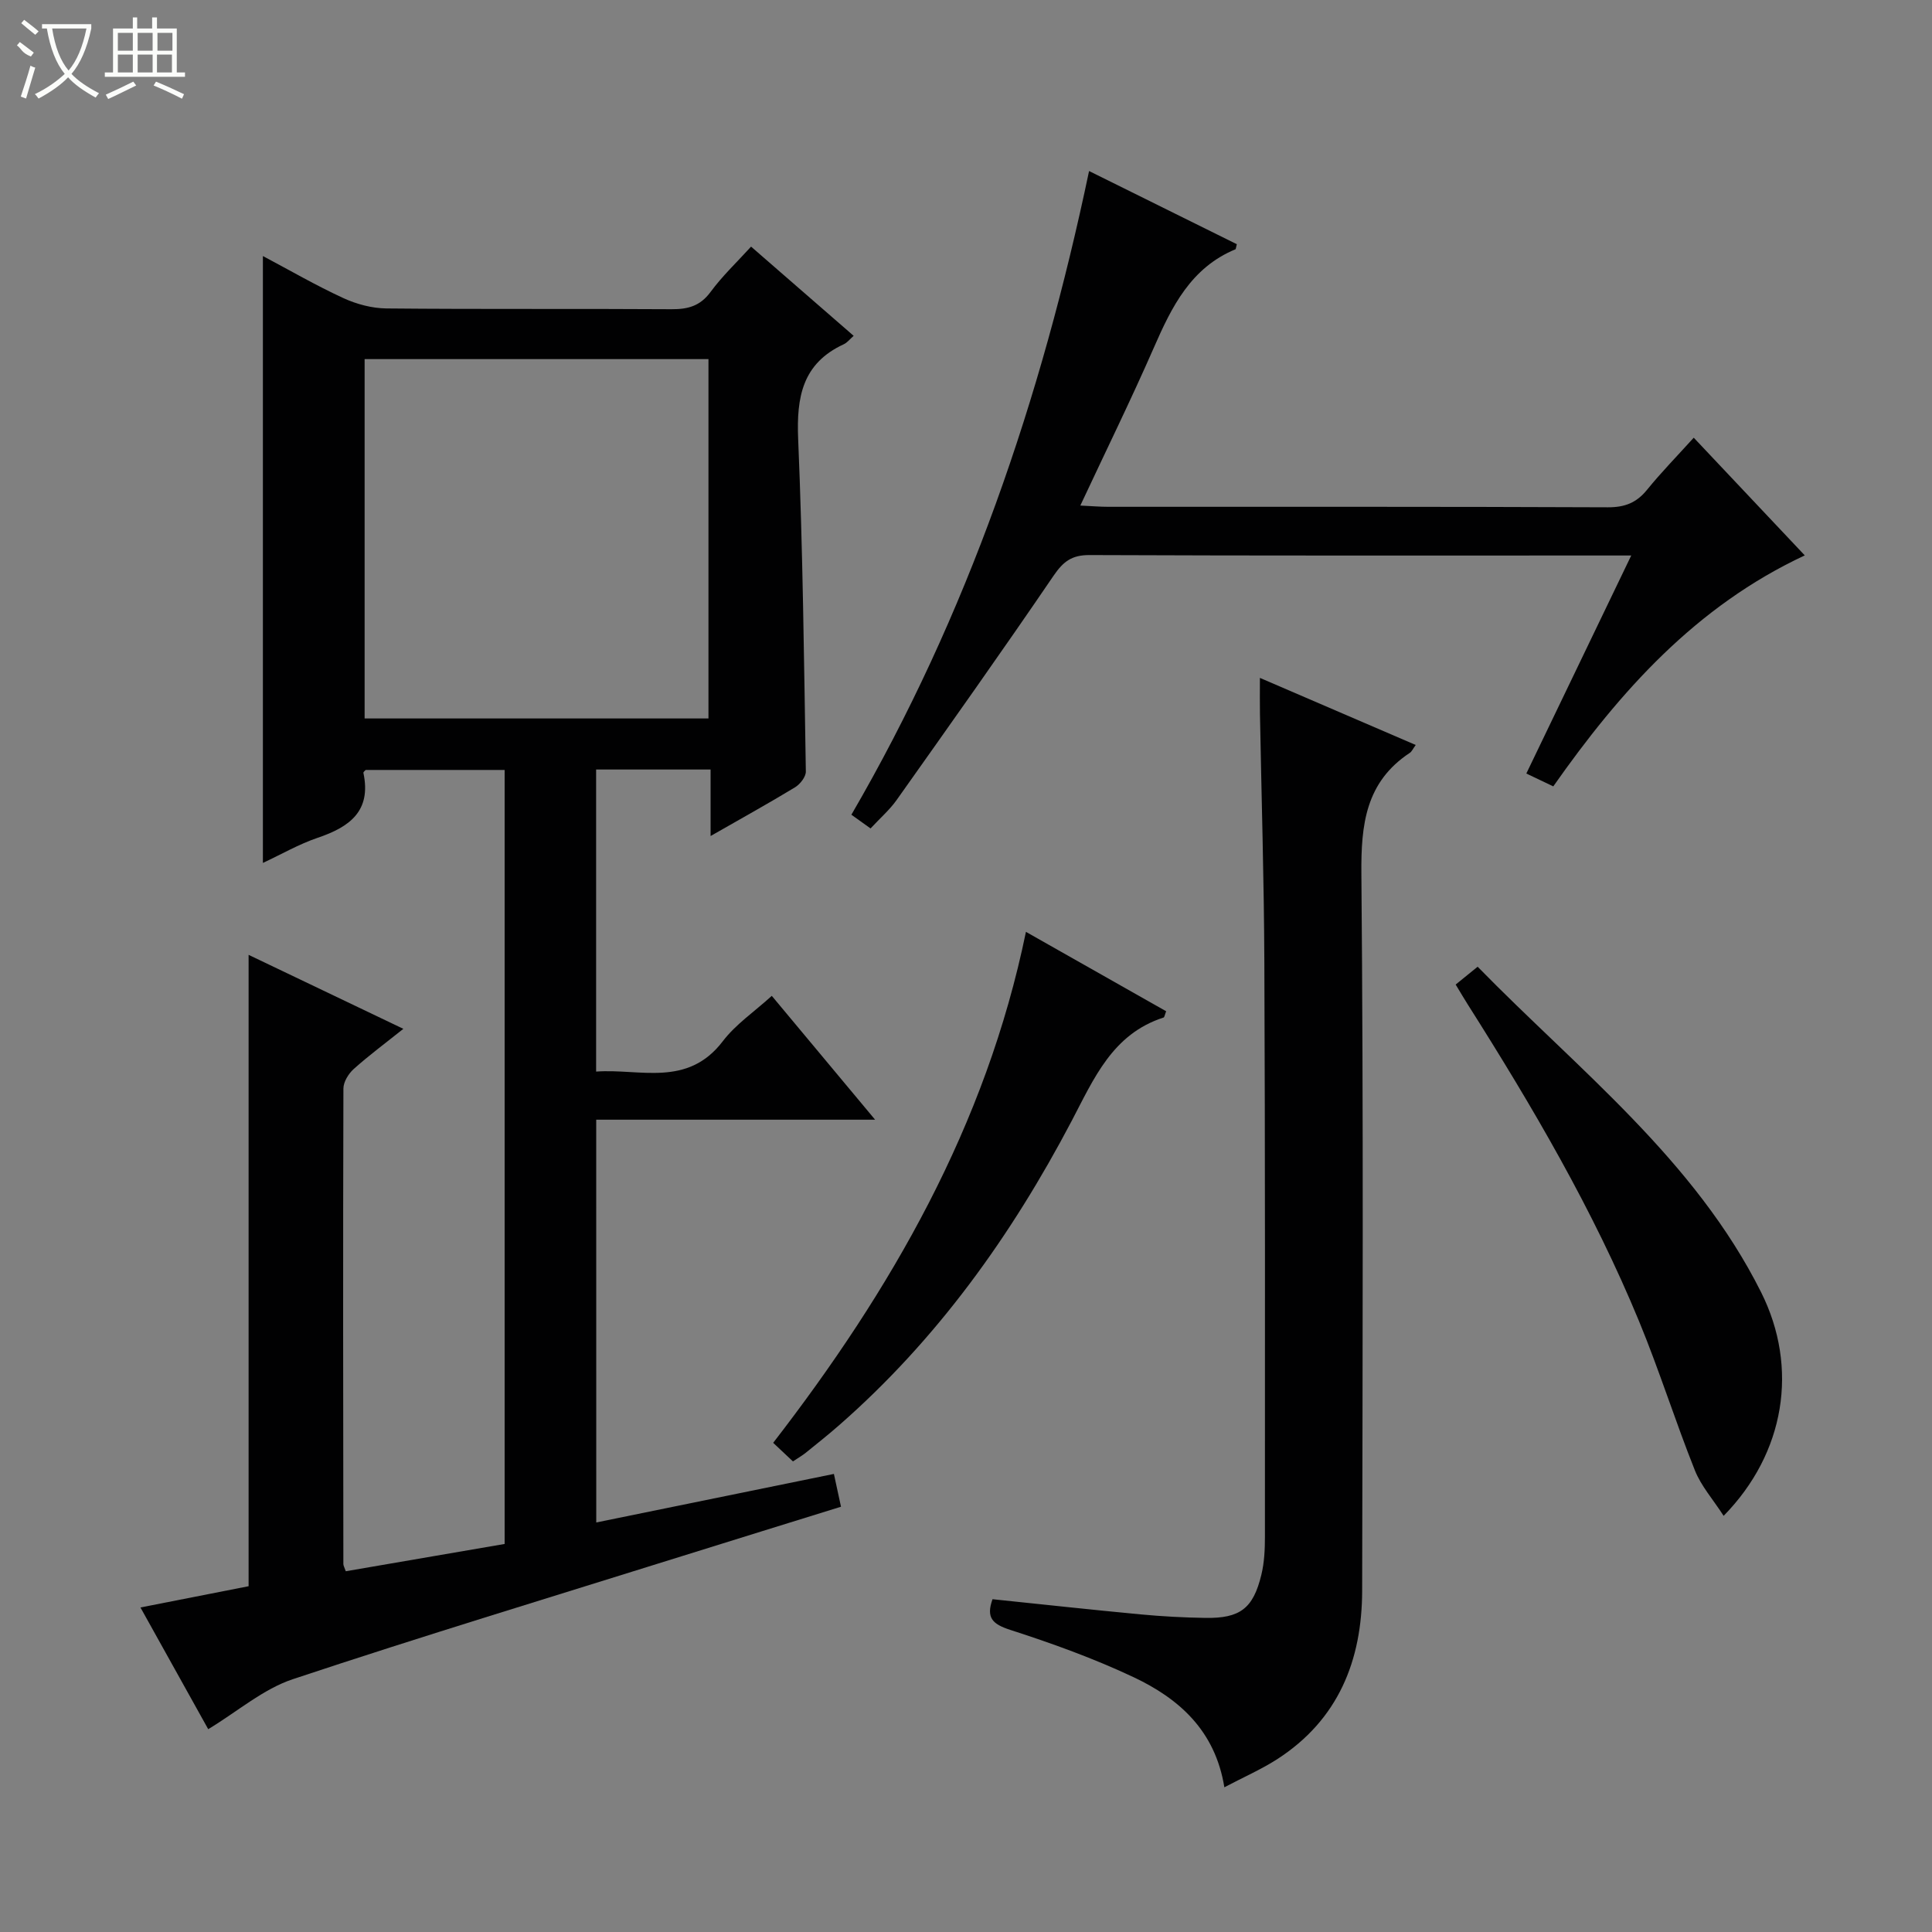
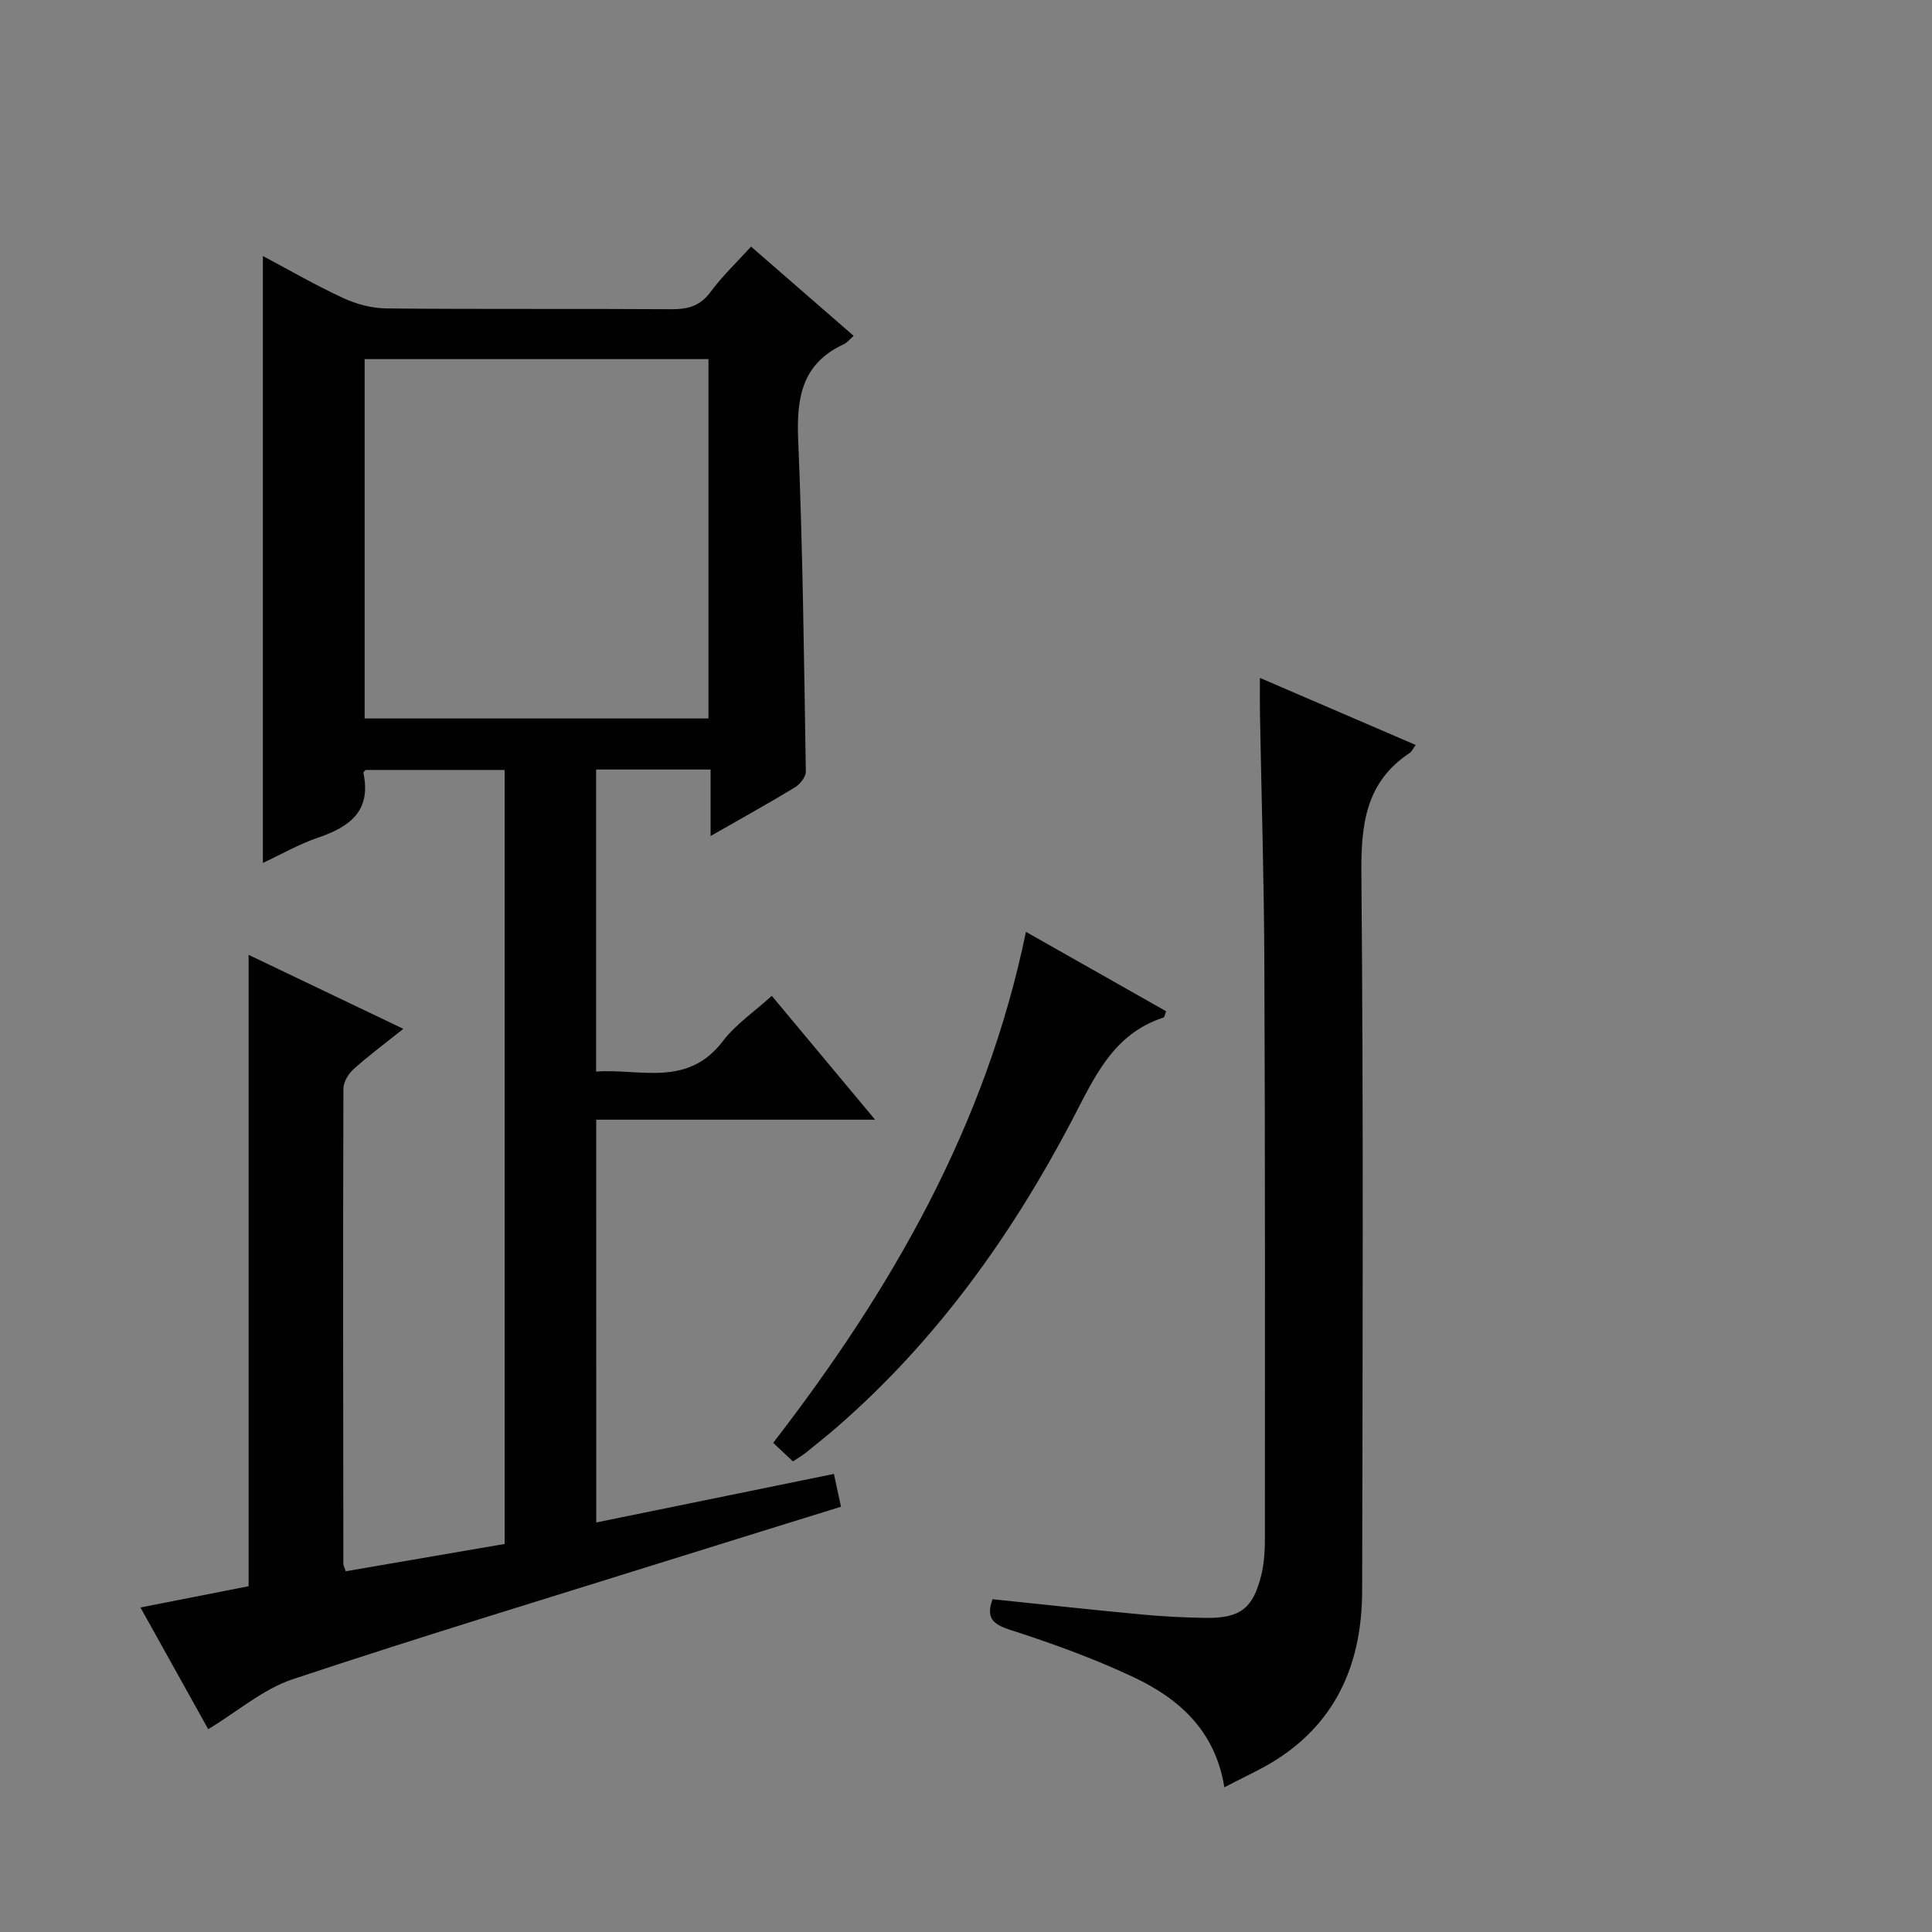
<svg xmlns="http://www.w3.org/2000/svg" enable-background="new 0 0 400 400" viewBox="0 0 400 400">
  <rect x="0" y="0" width="400" height="400" fill="#808080" stroke="none" />
  <g fill="#010102">
    <path d="m123.45 315.21c16.59-3.39 32.8-6.7 49.2-10.05.47 2.18.92 4.24 1.47 6.79-11.04 3.43-21.93 6.79-32.82 10.2-26.92 8.43-53.92 16.6-80.68 25.51-6.12 2.04-11.38 6.64-17.51 10.35-4.48-8.04-9.03-16.23-14.03-25.2 7.86-1.55 15.08-2.97 22.39-4.4 0-43.45 0-86.8 0-130.72 10.54 5.04 20.94 10.02 32.04 15.32-3.78 3.02-7.16 5.52-10.28 8.32-1.08.97-2.12 2.66-2.13 4.03-.1 32.82-.05 65.64-.01 98.47 0 .31.2.62.5 1.48 10.8-1.85 21.69-3.72 32.89-5.65 0-53.38 0-106.62 0-160.25-9.52 0-19.09 0-28.77 0-.09.12-.51.41-.47.61 1.69 7.93-2.89 11.21-9.48 13.44-3.87 1.31-7.47 3.4-11.33 5.2 0-42.11 0-83.63 0-125.65 5.55 2.94 10.97 6.09 16.64 8.7 2.75 1.27 5.95 2.12 8.95 2.15 19.66.19 39.32.03 58.98.16 3.42.02 5.95-.64 8.11-3.57 2.45-3.33 5.51-6.22 8.39-9.39 7.08 6.15 14.09 12.25 21.24 18.47-.79.69-1.33 1.41-2.04 1.74-8.59 3.96-9.81 10.95-9.45 19.62.97 22.93 1.21 45.89 1.59 68.84.02 1.1-1.18 2.63-2.23 3.27-5.52 3.35-11.18 6.48-17.49 10.09 0-4.82 0-9.16 0-13.77-8.19 0-15.77 0-23.7 0v62.54c9.04-.67 18.89 3.35 26.24-6.3 2.66-3.49 6.5-6.08 10.13-9.38 7.12 8.54 13.99 16.77 21.39 25.64-19.61 0-38.48 0-57.74 0 .01 27.82.01 55.21.01 83.39zm23.23-166.46c0-25.1 0-49.66 0-74.4-23.93 0-47.6 0-71.19 0v74.4z" />
    <path d="m293.11 154.24c-.62.85-.82 1.37-1.21 1.62-9.16 6.05-10.13 14.83-10.04 25.05.44 49.47.25 98.94.16 148.41-.03 14.48-4.94 26.74-17.59 34.9-3.31 2.13-6.97 3.72-10.94 5.82-1.9-11.79-9.44-18.39-18.84-22.82-8.22-3.87-16.84-6.98-25.49-9.77-3.72-1.2-5.03-2.54-3.67-6.35 10.25 1.06 20.44 2.18 30.64 3.14 4.46.42 8.95.66 13.43.73 7.19.11 9.9-1.95 11.59-8.93.62-2.54.74-5.26.74-7.89.01-39.64.05-79.28-.12-118.93-.07-17.14-.6-34.27-.91-51.4-.04-2.15-.01-4.3-.01-7.47 11.03 4.74 21.44 9.22 32.26 13.89z" />
-     <path d="m180.24 171.52c-1.51-1.08-2.56-1.83-3.97-2.84 24.08-41.41 39.28-85.99 49.21-133.27 10.39 5.14 20.55 10.17 30.59 15.15-.2.78-.2 1.02-.28 1.05-9.22 3.82-13.19 11.88-16.9 20.37-4.72 10.78-9.91 21.34-15.22 32.69 2.34.11 4.05.26 5.77.26 34.49.01 68.97-.05 103.46.1 3.51.01 5.92-.94 8.09-3.61 2.93-3.61 6.19-6.94 9.68-10.8 7.53 7.98 14.91 15.8 22.99 24.37-22.53 10.52-38.22 28.1-52.07 47.82-1.99-.95-3.58-1.71-5.58-2.66 7.26-15.09 14.35-29.83 21.72-45.14-2.28 0-3.76 0-5.23 0-35.65 0-71.31.06-106.96-.09-3.65-.01-5.4 1.34-7.4 4.26-10.65 15.64-21.61 31.08-32.55 46.52-1.44 2.01-3.36 3.67-5.35 5.82z" />
-     <path d="m356.86 313.84c-2.19-3.4-4.66-6.17-5.95-9.41-4.06-10.17-7.35-20.66-11.52-30.78-9.53-23.12-22.15-44.61-35.5-65.68-.71-1.11-1.37-2.25-2.51-4.13 1.33-1.08 2.71-2.2 4.55-3.69 20.92 21.41 44.95 39.94 58.71 67.44 7.78 15.58 4.97 33.24-7.78 46.25z" />
    <path d="m164.17 302.57c-1.39-1.31-2.57-2.42-4.09-3.85 24.46-31.66 44.05-65.6 52.33-105.79 9.88 5.6 19.48 11.03 29.03 16.44-.29.74-.35 1.24-.54 1.3-10.59 3.41-14.42 12.65-19.05 21.46-12.47 23.71-27.88 45.25-48.18 63-2.25 1.97-4.6 3.83-6.92 5.71-.65.51-1.38.93-2.58 1.73z" />
  </g>
-   <path d="m6.4 11.7c-2-.8-1.9-1.6-2.9-2.3l.6-.7c.9.7 1.9 1.4 2.9 2.2zm-2.1 8.3c.7-2.1 1.4-4.2 2-6.4.2.1.6.3 1 .4-.7 2.3-1.3 4.4-1.9 6.4zm3-12.8c-1.1-.9-2.1-1.7-2.9-2.4l.6-.7c1 .8 2 1.5 3 2.4zm1.4-1.3v-.9h10.2v.9c-.9 4.2-2.3 7.3-4.1 9.4 1.3 1.4 3.2 2.7 5.7 4-.2.2-.4.5-.7.9-2.5-1.4-4.4-2.7-5.7-4.2-1.4 1.5-3.5 3-6.1 4.4 0 0 0 0-.1-.1-.3-.4-.5-.7-.7-.8 2.7-1.3 4.7-2.8 6.2-4.2-1.8-2.2-3-5.3-3.7-9.4zm9.2 0h-7.1c.6 3.8 1.7 6.7 3.4 8.7 1.7-2 2.9-4.8 3.7-8.7z" fill="#fbfcfa" />
-   <path d="m31.6 3.6h.9v2.3h4.1v9.1h1.7v.9h-16.6v-.9h1.7v-9.1h4.1v-2.3h.9v2.3h3.1v-2.3zm-4 13.3.6.8c-1.9.9-3.8 1.9-5.8 2.8-.2-.3-.3-.6-.5-.9 2-.9 3.9-1.8 5.7-2.7zm-3.2-10.1v3.7h3.1v-3.7zm0 4.5v3.7h3.1v-3.7zm4.1-4.5v3.7h3.1v-3.7zm0 4.5v3.7h3.1v-3.7zm9.1 9.1c-2.1-1.1-4.1-2-5.8-2.7l.5-.8c2.2.9 4.1 1.8 5.8 2.6l-.4.9zm-1.9-13.6h-3.1v3.7h3.1zm-3.2 4.5v3.7h3.1v-3.7z" fill="#fbfcfa" />
</svg>